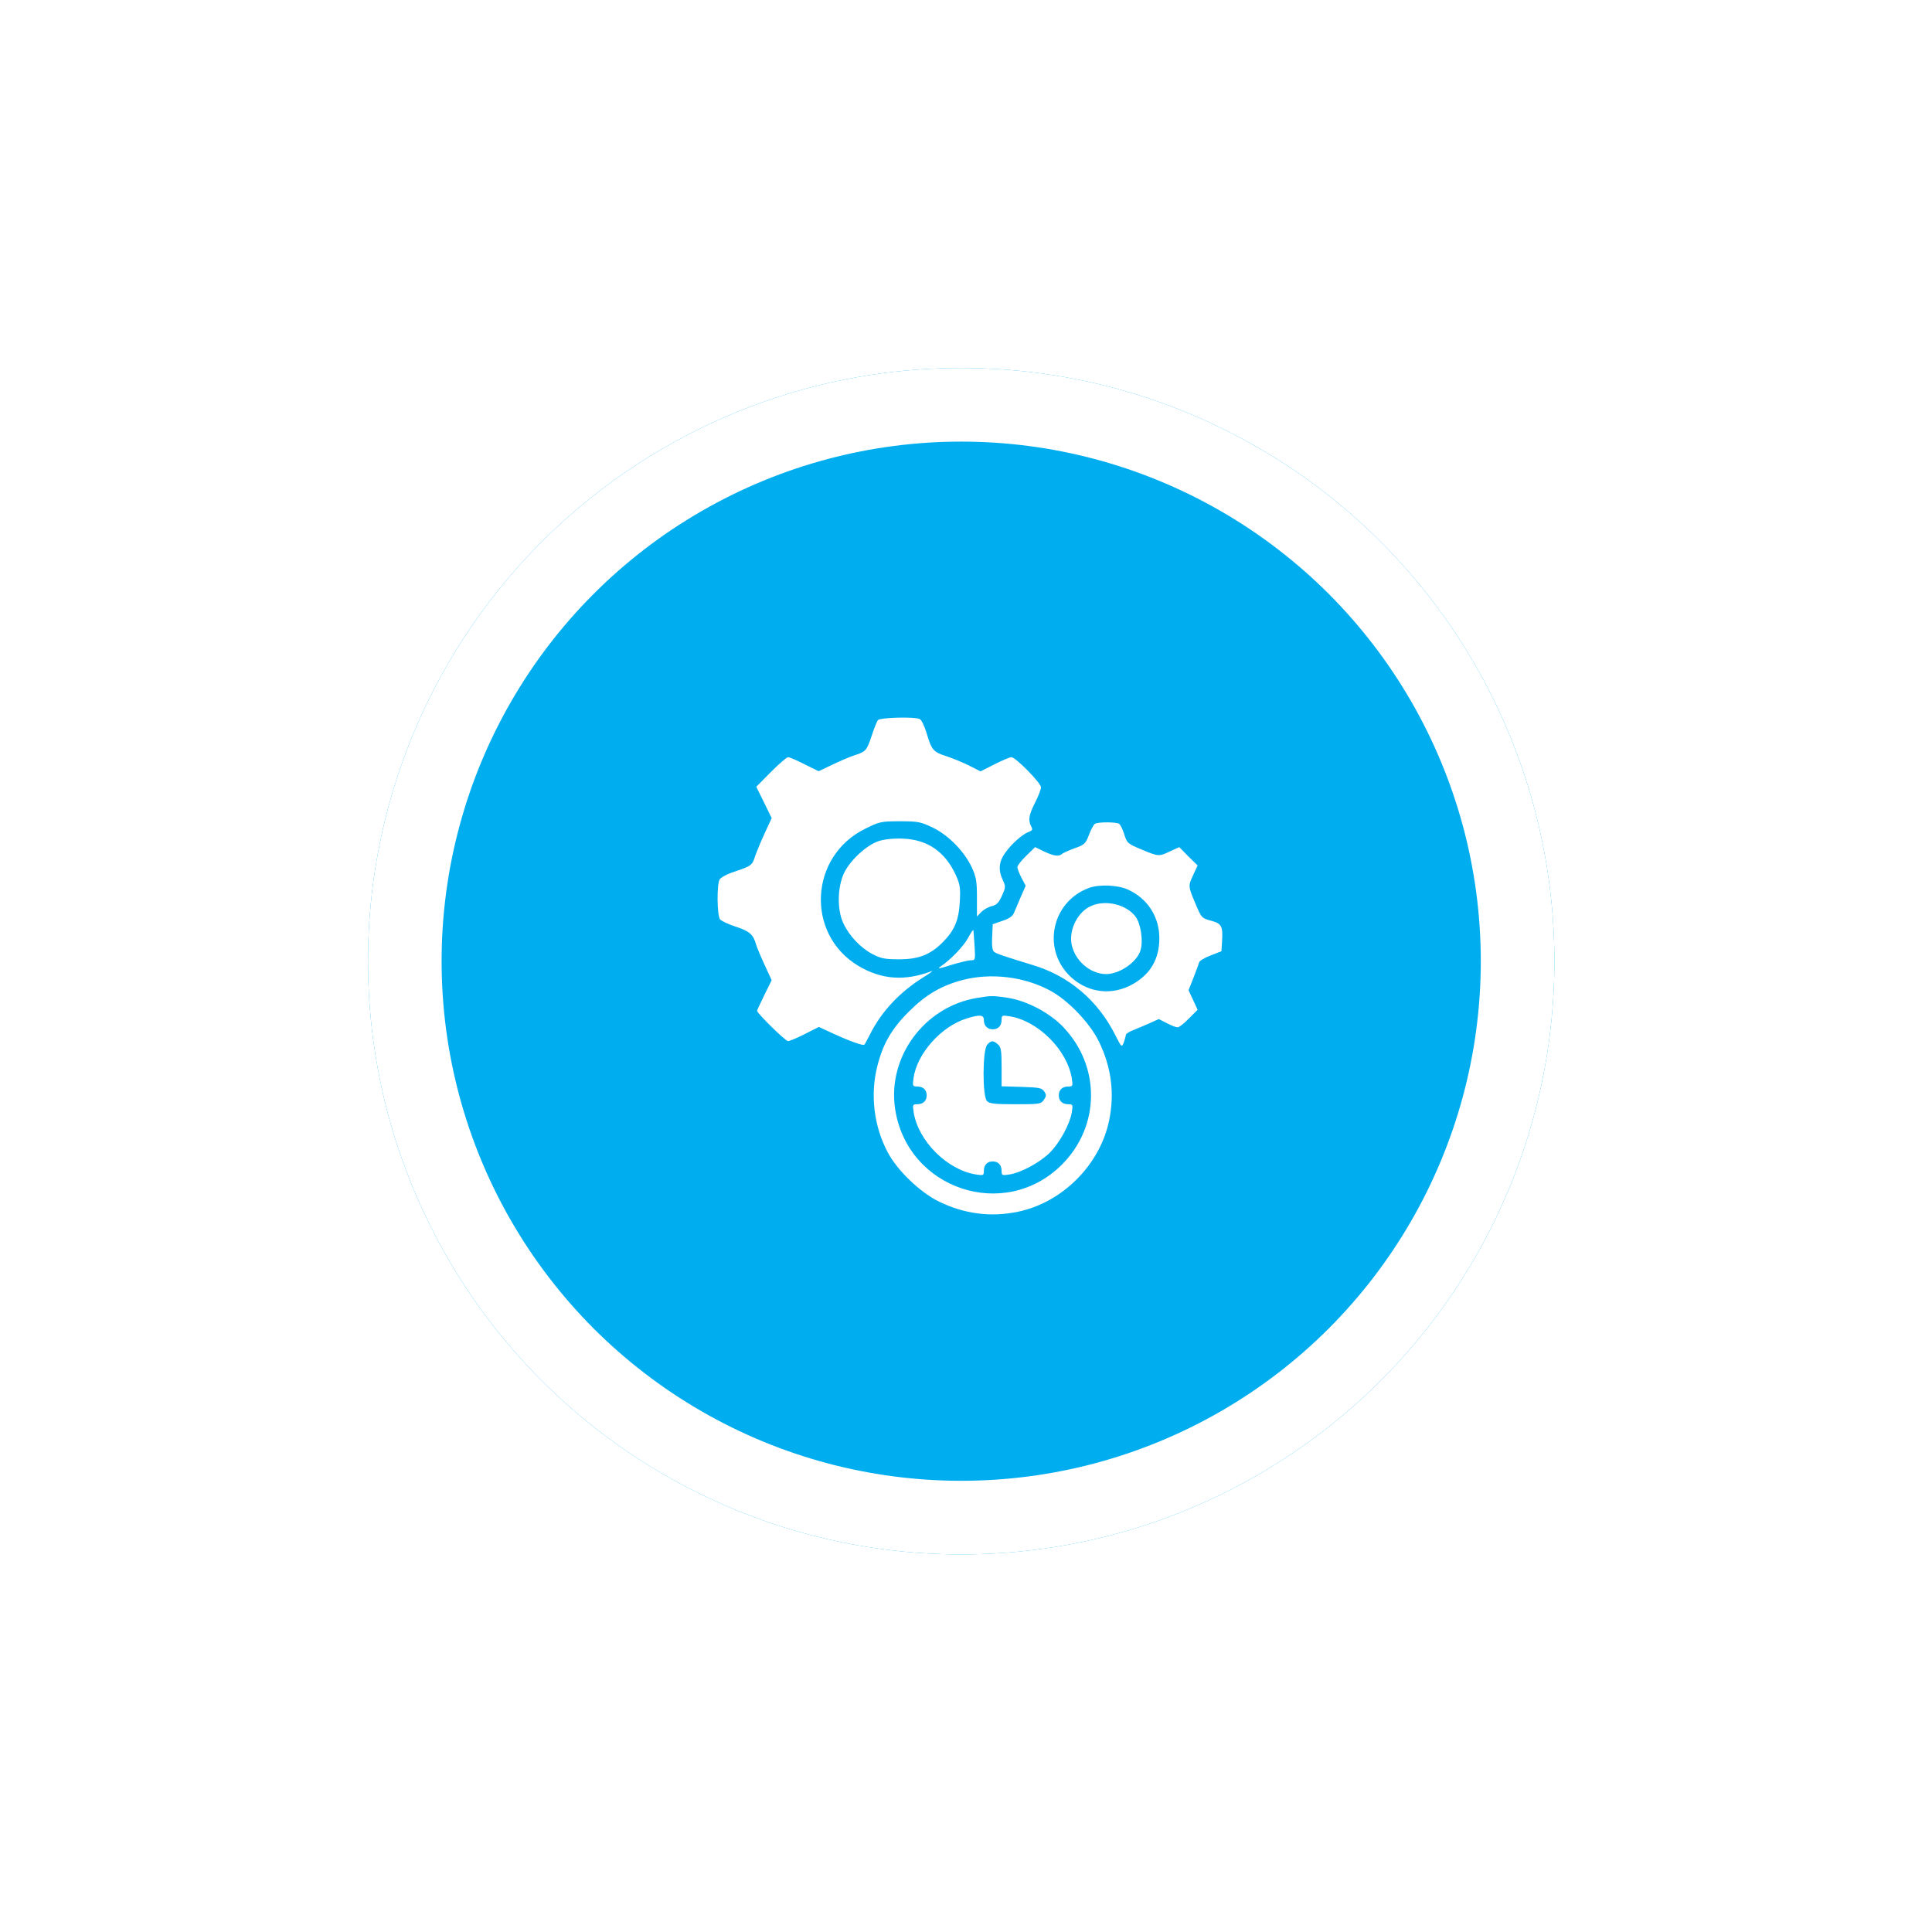
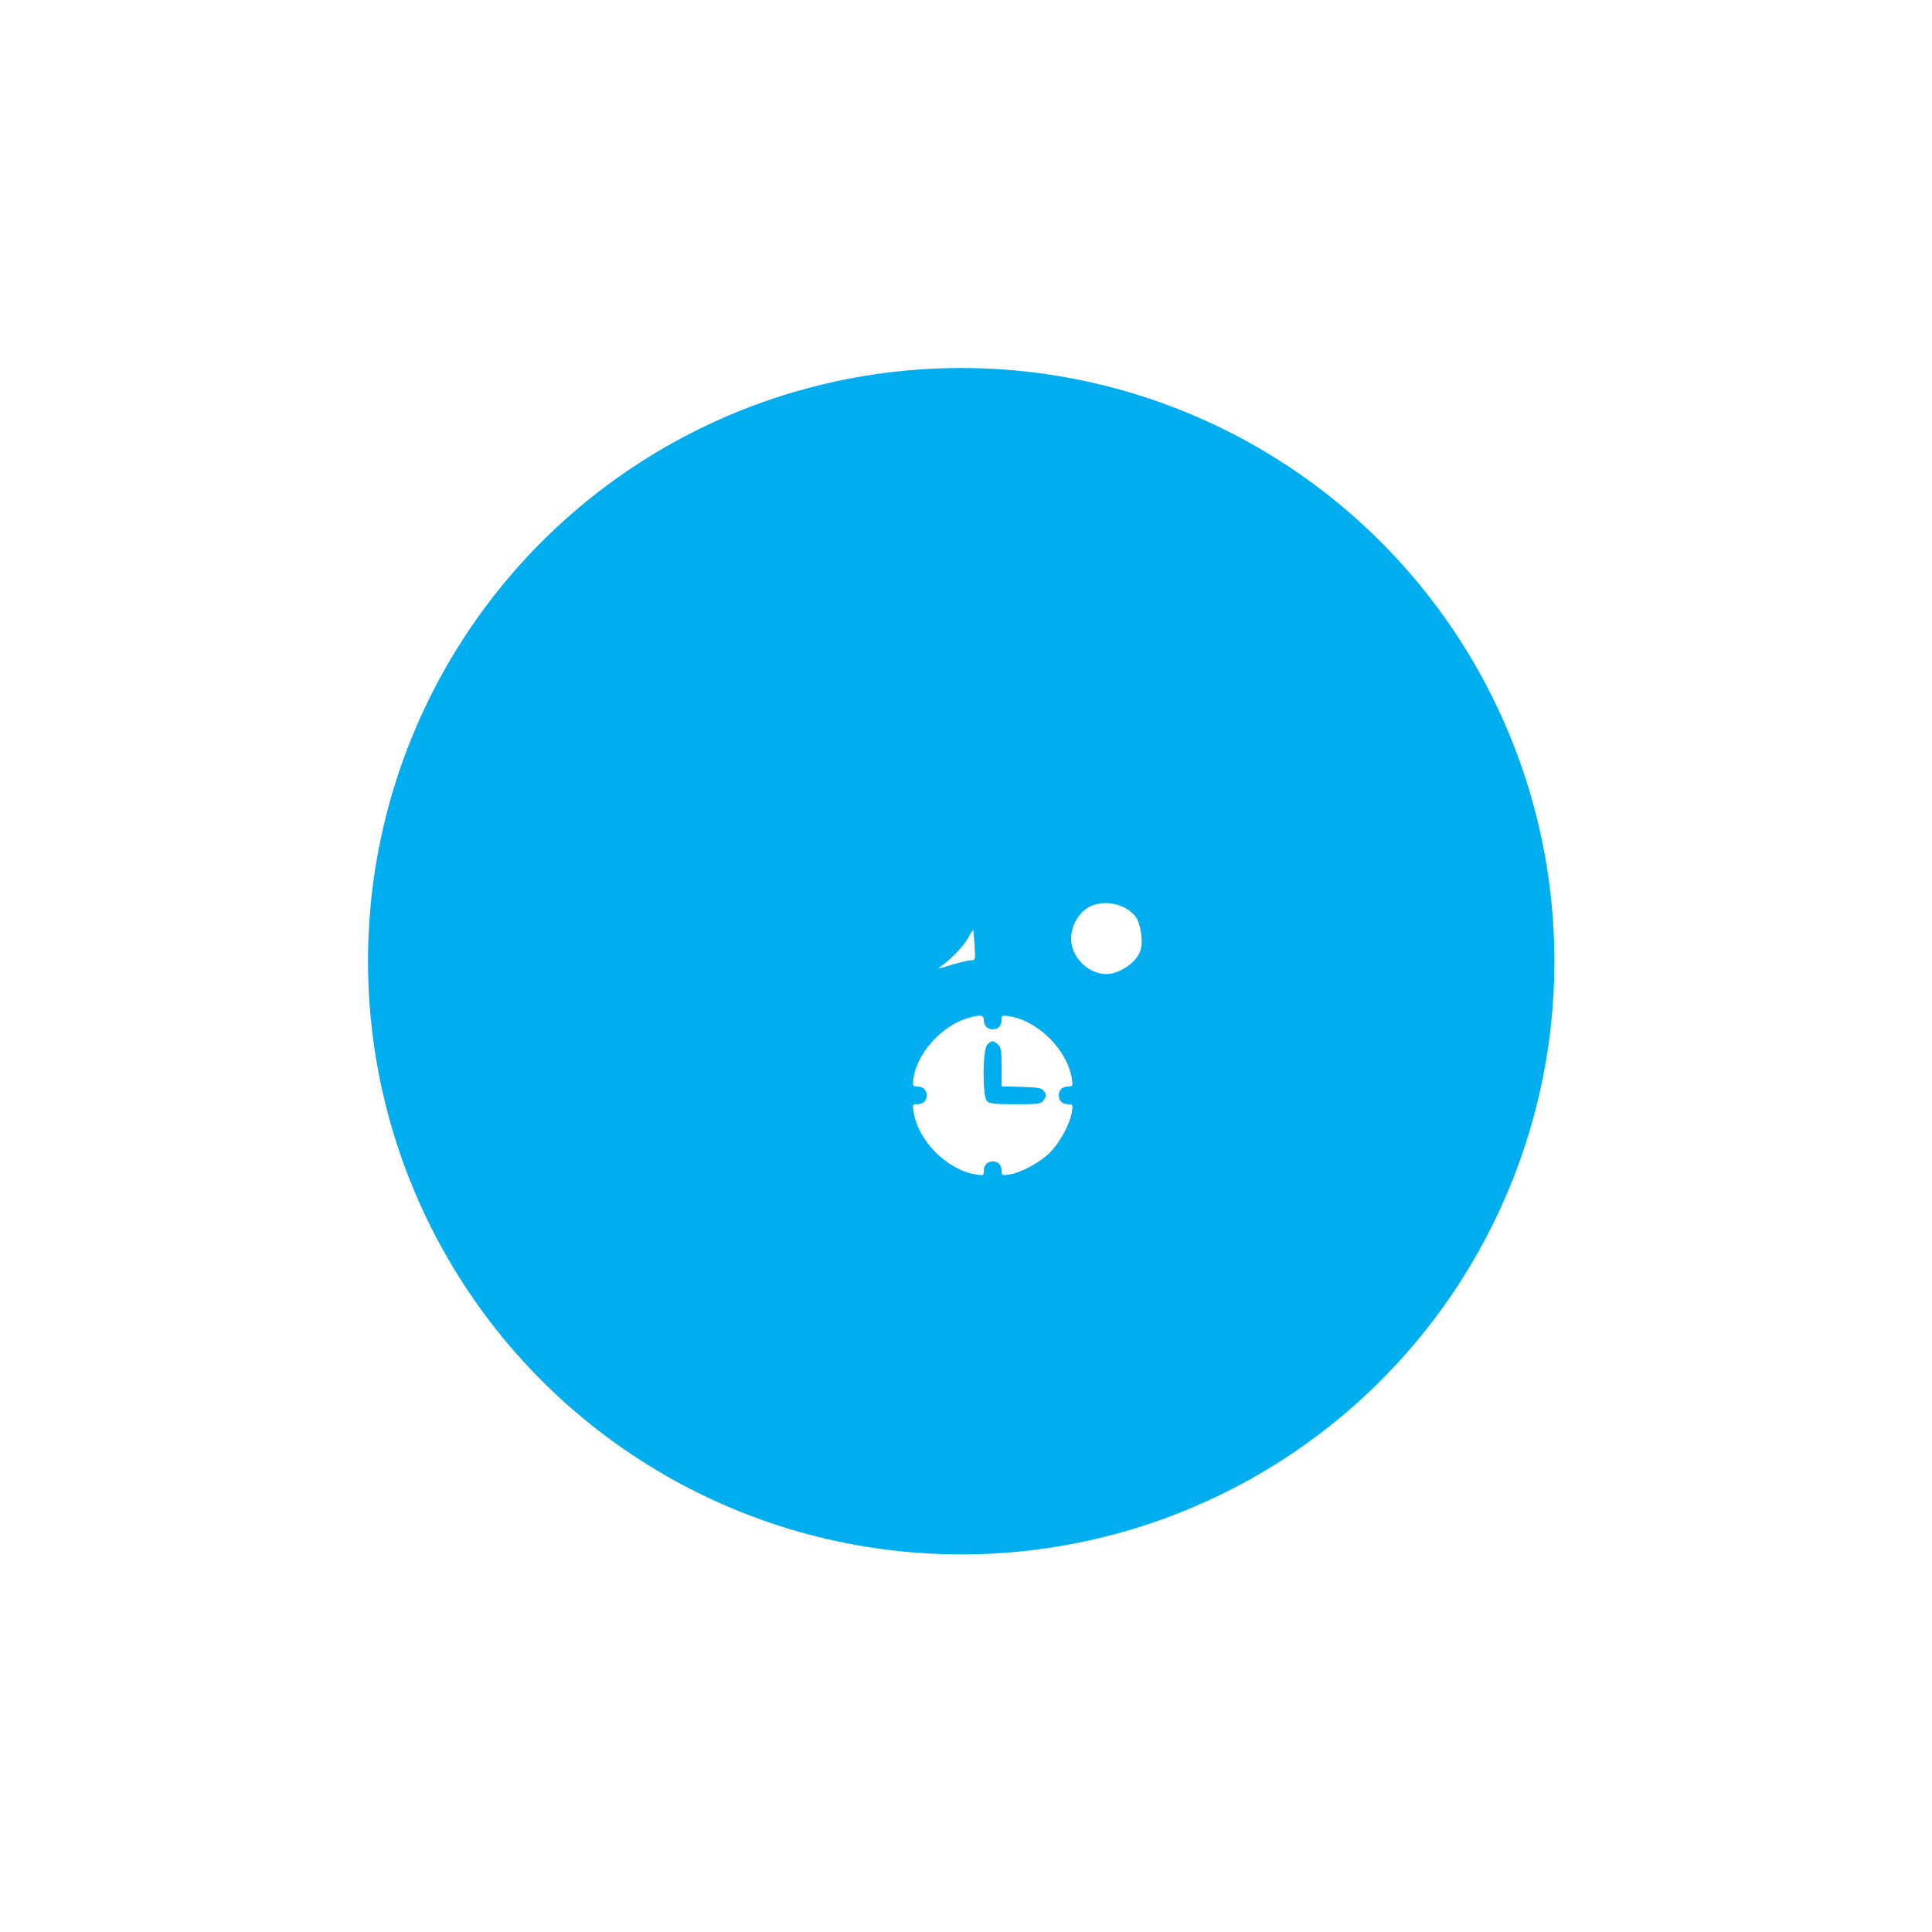
<svg xmlns="http://www.w3.org/2000/svg" width="105" height="105" viewBox="0 0 105 105" fill="none">
  <g filter="url(#filter0_d_561_344)">
    <circle cx="52.239" cy="52.239" r="32.239" fill="#00AEEF" />
-     <circle cx="52.239" cy="52.239" r="30.239" stroke="white" stroke-width="4" />
  </g>
-   <path d="M47.715 39.137C47.651 39.212 47.501 39.598 47.372 39.994C47.104 40.798 47.051 40.852 46.451 41.045C46.215 41.12 45.679 41.345 45.261 41.548L44.49 41.913L43.729 41.538C43.311 41.323 42.914 41.152 42.828 41.152C42.754 41.152 42.336 41.516 41.896 41.956L41.103 42.759L41.521 43.606L41.939 44.463L41.553 45.299C41.339 45.76 41.114 46.317 41.039 46.531C40.889 47.024 40.825 47.067 39.935 47.367C39.528 47.496 39.174 47.689 39.11 47.796C38.949 48.085 38.971 49.757 39.131 49.961C39.206 50.057 39.603 50.239 39.999 50.368C40.728 50.604 40.942 50.786 41.092 51.332C41.135 51.482 41.339 51.975 41.553 52.436L41.939 53.272L41.542 54.076C41.328 54.515 41.146 54.901 41.146 54.933C41.146 55.072 42.689 56.583 42.828 56.583C42.904 56.583 43.322 56.412 43.739 56.198L44.5 55.812L45.315 56.187C46.151 56.573 46.922 56.851 46.976 56.776C46.997 56.766 47.136 56.498 47.287 56.208C47.908 54.965 48.916 53.894 50.223 53.09C50.566 52.876 50.748 52.736 50.63 52.779C49.173 53.336 47.897 53.24 46.644 52.49C43.772 50.764 43.986 46.531 47.019 45.042C47.801 44.656 47.876 44.635 48.916 44.635C49.901 44.635 50.041 44.667 50.694 44.977C51.552 45.395 52.398 46.264 52.806 47.121C53.052 47.657 53.095 47.882 53.095 48.771V49.811L53.341 49.553C53.481 49.425 53.738 49.275 53.92 49.243C54.166 49.178 54.284 49.06 54.456 48.675C54.66 48.225 54.66 48.171 54.499 47.828C54.242 47.282 54.284 46.821 54.638 46.339C54.992 45.846 55.549 45.353 55.903 45.213C56.117 45.138 56.138 45.085 56.042 44.913C55.87 44.581 55.913 44.292 56.256 43.617C56.438 43.263 56.578 42.888 56.578 42.791C56.578 42.556 55.195 41.152 54.97 41.152C54.885 41.152 54.467 41.323 54.049 41.538L53.288 41.923L52.656 41.602C52.313 41.43 51.755 41.205 51.434 41.098C50.727 40.873 50.63 40.766 50.362 39.855C50.244 39.459 50.073 39.105 49.976 39.073C49.644 38.944 47.822 38.998 47.715 39.137Z" fill="white" />
-   <path d="M59.503 44.774C59.439 44.817 59.289 45.085 59.182 45.374C58.999 45.856 58.946 45.91 58.399 46.103C58.078 46.221 57.767 46.36 57.714 46.414C57.542 46.564 57.264 46.521 56.738 46.274L56.256 46.039L55.774 46.51C55.506 46.767 55.292 47.046 55.292 47.121C55.292 47.207 55.388 47.464 55.517 47.71L55.742 48.139L55.474 48.75C55.334 49.082 55.174 49.468 55.109 49.607C55.045 49.789 54.842 49.929 54.477 50.047L53.952 50.229L53.92 50.925C53.898 51.397 53.931 51.654 54.027 51.729C54.166 51.836 54.477 51.943 56.16 52.458C58.121 53.058 59.664 54.376 60.607 56.241C60.961 56.937 60.961 56.937 61.078 56.648C61.132 56.487 61.186 56.305 61.186 56.252C61.186 56.187 61.368 56.069 61.593 55.983C61.807 55.898 62.215 55.726 62.482 55.608L62.975 55.383L63.415 55.608C63.661 55.737 63.918 55.834 64.004 55.834C64.079 55.834 64.358 55.619 64.615 55.351L65.087 54.88L64.84 54.344L64.594 53.819L64.861 53.144C65.001 52.769 65.151 52.383 65.172 52.297C65.204 52.211 65.483 52.04 65.805 51.922L66.383 51.697L66.415 51.172C66.469 50.347 66.394 50.197 65.847 50.047C65.301 49.897 65.301 49.897 64.958 49.082C64.572 48.182 64.572 48.139 64.84 47.571L65.087 47.035L64.583 46.542L64.09 46.039L63.554 46.285C62.986 46.553 62.954 46.553 62.011 46.157C61.271 45.846 61.25 45.824 61.078 45.278C61.004 45.042 60.886 44.817 60.821 44.774C60.671 44.667 59.664 44.667 59.503 44.774ZM61.293 48.343C62.364 48.825 63.008 49.822 63.008 50.99C63.008 52.104 62.536 52.929 61.582 53.476C60.478 54.108 59.203 53.98 58.26 53.154C56.599 51.686 57.103 49.029 59.182 48.257C59.739 48.053 60.746 48.096 61.293 48.343Z" fill="white" />
  <path d="M59.311 49.232C58.593 49.543 58.111 50.465 58.229 51.268C58.379 52.179 59.236 52.94 60.126 52.94C60.886 52.929 61.84 52.254 62.001 51.59C62.13 51.097 61.99 50.208 61.733 49.843C61.251 49.168 60.115 48.879 59.311 49.232Z" fill="white" />
-   <path d="M47.769 45.706C47.083 45.931 46.172 46.778 45.85 47.496C45.508 48.268 45.497 49.457 45.829 50.164C46.14 50.85 46.761 51.504 47.404 51.847C47.876 52.093 48.09 52.136 48.862 52.136C49.923 52.136 50.555 51.89 51.23 51.215C51.873 50.572 52.109 50.014 52.163 49.018C52.205 48.246 52.173 48.064 51.948 47.56C51.369 46.296 50.416 45.631 49.076 45.578C48.572 45.556 48.09 45.61 47.769 45.706Z" fill="white" />
  <path d="M52.623 50.958C52.377 51.419 51.67 52.158 51.112 52.533C50.909 52.672 51.048 52.651 51.68 52.447C52.141 52.308 52.623 52.19 52.763 52.19C53.009 52.19 53.009 52.169 52.966 51.408C52.934 50.99 52.913 50.604 52.902 50.551C52.891 50.508 52.763 50.69 52.623 50.958Z" fill="white" />
-   <path d="M52.313 53.261C51.145 53.572 50.309 54.065 49.398 54.976C48.466 55.898 47.983 56.734 47.683 57.934C47.287 59.477 47.49 61.202 48.241 62.617C48.755 63.603 49.998 64.793 51.016 65.296C52.42 65.982 53.856 66.164 55.335 65.853C57.735 65.35 59.772 63.314 60.275 60.913C60.586 59.434 60.404 57.998 59.718 56.594C59.214 55.576 58.025 54.333 57.039 53.819C55.624 53.069 53.845 52.865 52.313 53.261ZM54.756 54.226C55.806 54.387 57.05 55.041 57.789 55.823C59.825 57.955 59.793 61.213 57.714 63.292C54.606 66.4 49.312 64.642 48.648 60.27C48.219 57.452 50.234 54.708 53.095 54.237C53.845 54.108 53.974 54.108 54.756 54.226Z" fill="white" />
  <path d="M52.538 55.352C51.145 55.78 49.827 57.27 49.645 58.609C49.591 59.017 49.602 59.049 49.849 59.049C50.17 59.049 50.363 59.231 50.363 59.531C50.363 59.831 50.17 60.013 49.849 60.013C49.602 60.013 49.591 60.035 49.656 60.453C49.902 62.007 51.477 63.582 53.031 63.828C53.449 63.893 53.471 63.882 53.471 63.636C53.471 63.314 53.653 63.121 53.953 63.121C54.253 63.121 54.435 63.314 54.435 63.636C54.435 63.882 54.457 63.893 54.874 63.828C55.517 63.721 56.525 63.175 57.061 62.639C57.596 62.103 58.143 61.096 58.25 60.453C58.315 60.035 58.304 60.013 58.057 60.013C57.736 60.013 57.543 59.831 57.543 59.531C57.543 59.231 57.736 59.049 58.057 59.049C58.304 59.049 58.315 59.027 58.25 58.609C58.004 57.066 56.418 55.48 54.874 55.234C54.457 55.169 54.435 55.18 54.435 55.427C54.435 55.748 54.253 55.941 53.953 55.941C53.664 55.941 53.471 55.748 53.471 55.437C53.471 55.148 53.246 55.127 52.538 55.352ZM54.242 56.766C54.403 56.906 54.435 57.109 54.435 57.988V59.038L55.517 59.07C56.482 59.102 56.621 59.124 56.75 59.317C56.879 59.51 56.868 59.574 56.728 59.778C56.578 60.003 56.482 60.013 55.185 60.013C54.071 60.013 53.771 59.981 53.642 59.842C53.385 59.595 53.396 57.066 53.653 56.777C53.867 56.541 53.985 56.531 54.242 56.766Z" fill="white" />
  <defs>
    <filter id="filter0_d_561_344" x="-0" y="0" width="104.479" height="104.479" filterUnits="userSpaceOnUse" color-interpolation-filters="sRGB">
      <feFlood flood-opacity="0" result="BackgroundImageFix" />
      <feColorMatrix in="SourceAlpha" type="matrix" values="0 0 0 0 0 0 0 0 0 0 0 0 0 0 0 0 0 0 127 0" result="hardAlpha" />
      <feOffset />
      <feGaussianBlur stdDeviation="10" />
      <feComposite in2="hardAlpha" operator="out" />
      <feColorMatrix type="matrix" values="0 0 0 0 0 0 0 0 0 0 0 0 0 0 0 0 0 0 0.1 0" />
      <feBlend mode="normal" in2="BackgroundImageFix" result="effect1_dropShadow_561_344" />
      <feBlend mode="normal" in="SourceGraphic" in2="effect1_dropShadow_561_344" result="shape" />
    </filter>
  </defs>
</svg>